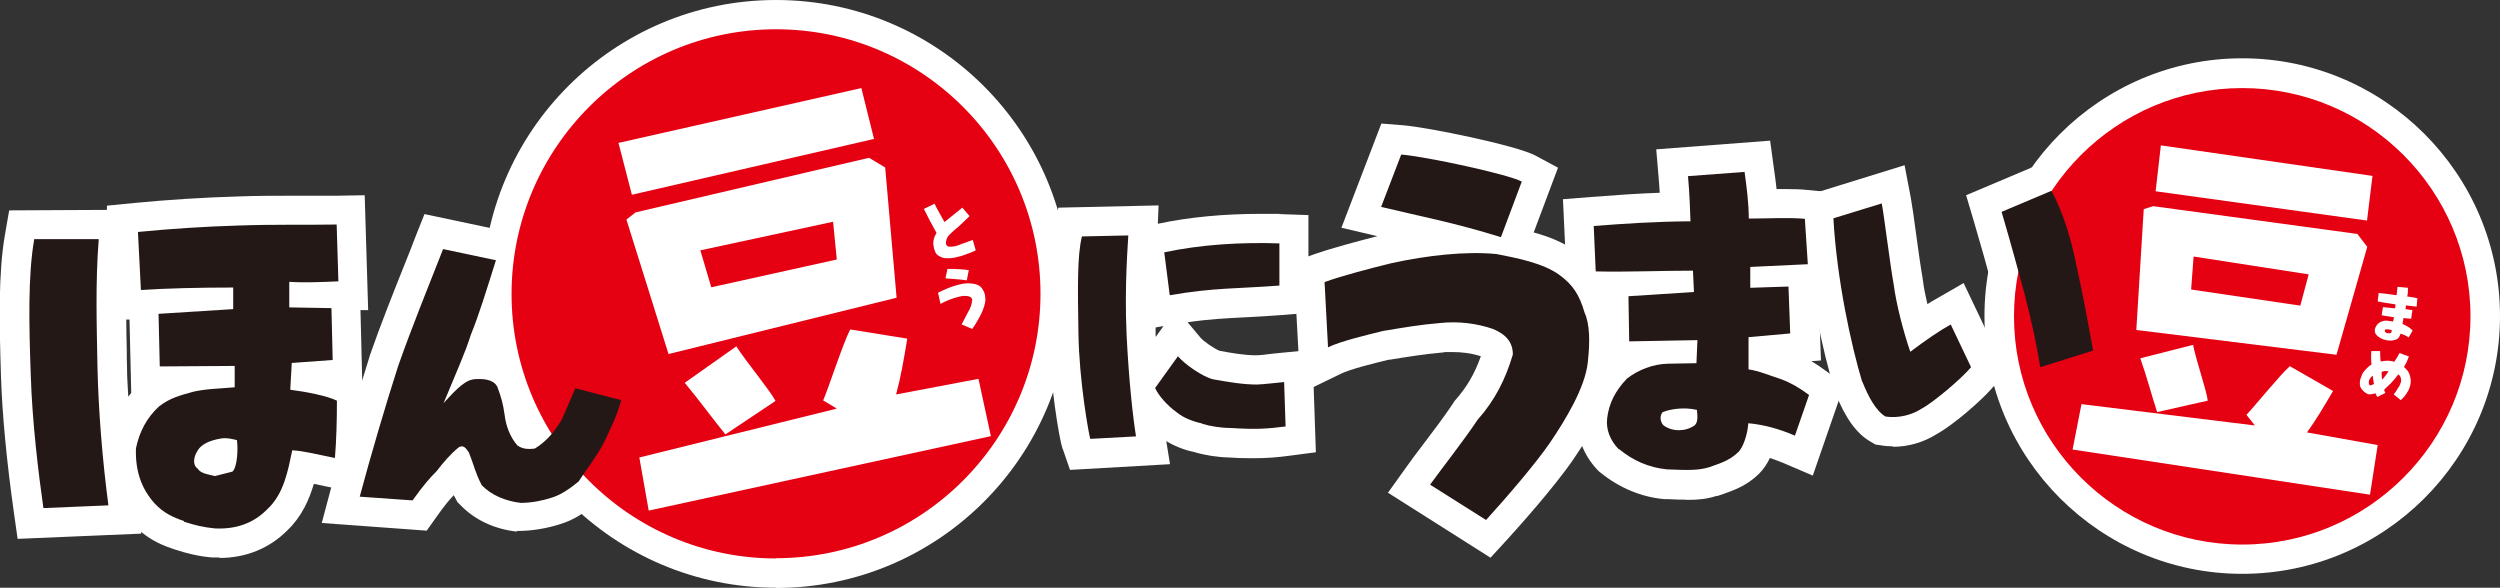
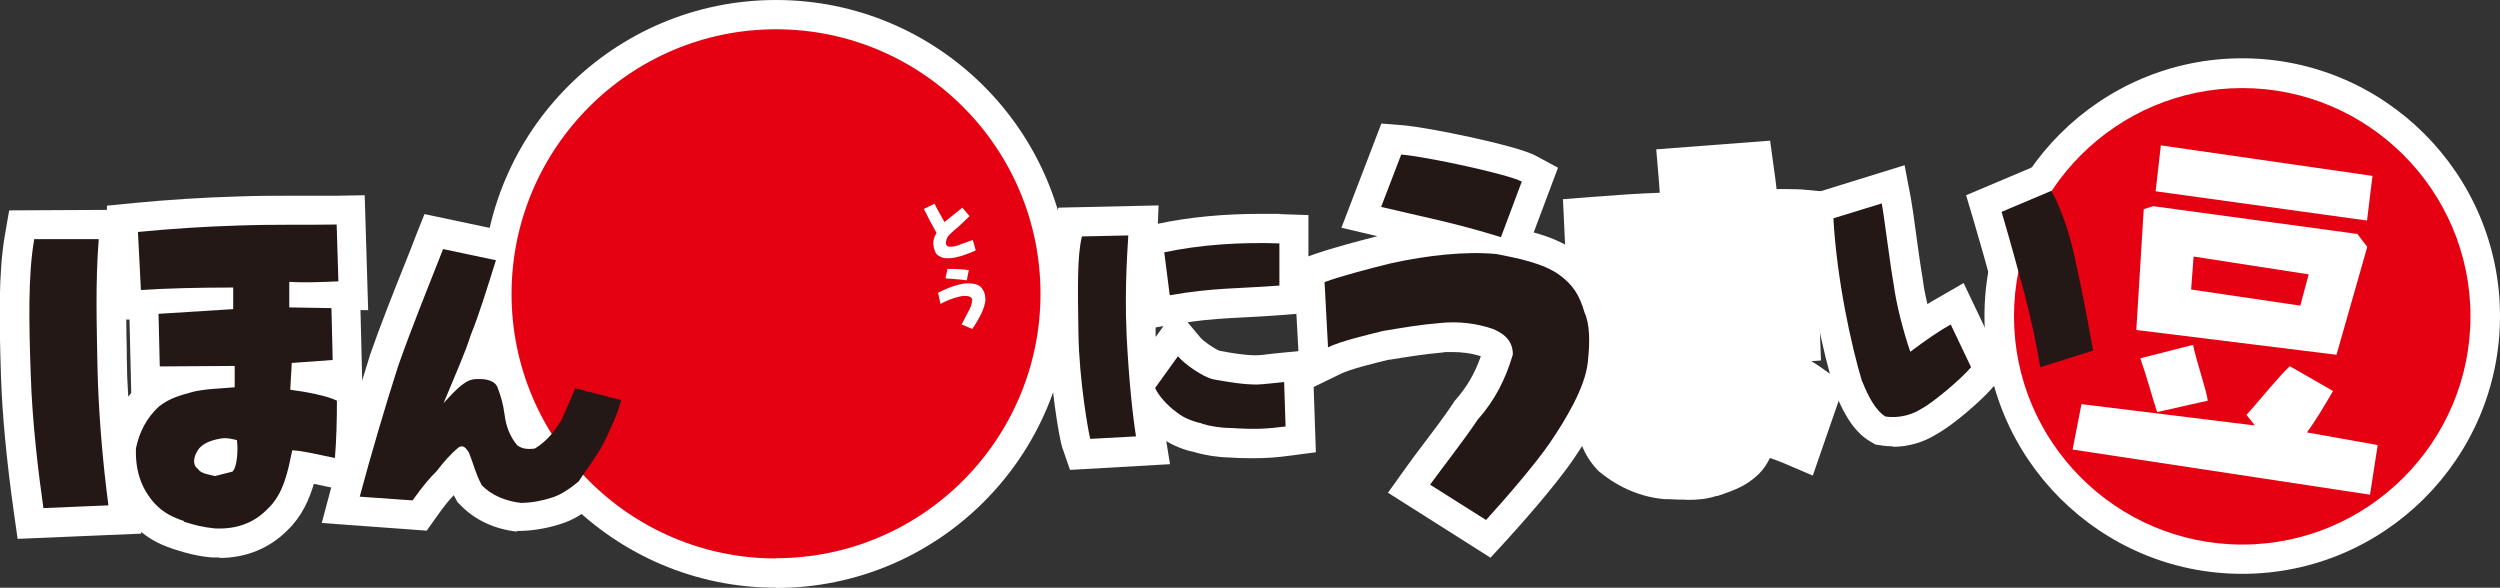
<svg xmlns="http://www.w3.org/2000/svg" id="_レイヤー_1" data-name="レイヤー_1" version="1.1" viewBox="0 0 1007.7 236.9">
  <rect x="0" y="0" width="1007.7" height="236.9" fill="#333333" stroke="none" />
  <defs>
    <style>
      .st0 {
        fill: #231815;
      }

      .st1 {
        fill: #fff;
      }

      .st2 {
        fill: #e50012;
      }
    </style>
  </defs>
  <path class="st1" d="M88.5,224.7c-.9,0-1.7,0-2.6,0h-.2s-.2,0-.2,0c-5-.4-9.9-1.5-15.3-3.3-4-1.3-8.7-3.2-13.3-7v.7c0,0-49.8,2.1-49.8,2.1l-1.5-10.6c-3-21.2-4.7-39.7-5.2-54.8-.7-22.1-1.1-41.6,1.6-57.2l1.7-9.8,39.4-.2v-1.7c0,0,11.2-1.1,11.2-1.1,13.6-1.3,27.5-2.2,41.4-2.6,7.3-.3,15.4-.3,22.2-.3s9.2,0,9.2,0c3.7,0,6.1,0,8.2,0l11.7-.2,1.4,46.3h-3.1c0,.1.7,28.5.7,28.5l1.5.7v7.5c0,10.1-.3,17.6-.9,24.1l-1.2,13.1-12.9-2.6c-2-.4-3.8-.8-5.6-1.2-.1,0-.2,0-.4,0-1.9,6.3-4.8,13-10.5,18.5-7.3,7.4-16.8,11.3-27.6,11.3ZM51.2,148.1c0,3.9.3,7.8.5,11.8.4-.5.8-1,1.2-1.5l-.7-29.6h-1.3c0,4.1.1,8.2.2,12.3,0,2.3,0,4.6.1,6.9Z" />
  <path class="st1" d="M208.5,214.3c-9.2-1-17.1-4.7-22.9-10.7l-1.2-1.2-.8-1.5c-.2-.4-.5-.9-.7-1.3-2,2.1-3.9,4.4-7,8.8l-3.9,5.5-42.3-3.1,3.7-13.9c4.5-16.7,10.8-38.1,15.6-53.3v-.2s.1-.2.1-.2c4.4-12.6,9.5-25.4,14.5-37.9,1.3-3.2,2.6-6.5,3.8-9.7l3.7-9.3,43.9,9.3-5,15.9c-3.4,10.8-6.1,19.3-9.2,27-.3,1-.6,1.9-1,2.8,6.9,1.9,10,6.6,11.2,9l.3.5.2.6c1.9,5,2.7,8.3,3.4,13,.3-.5.6-.9.9-1.4l9-21,40.1,10.4-3.2,11.6c-1.8,6.6-4,11.3-6.1,15.8-.4,1-.9,1.9-1.4,2.9v.3c-.1,0-.3.3-.3.3-2.4,4.6-5,8.3-7.5,11.8-1.1,1.6-2.3,3.3-3.5,5l-1,1.5-1.4,1.1c-3.9,3.2-8.7,6.8-14.8,8.6-5,1.6-10.7,2.6-15.9,2.7h-.8s-.8,0-.8,0Z" />
  <path class="st1" d="M679.7,201.4c-2.1,0-4.4,0-7.1-.2h-1.4s-.3,0-.3,0c-9.3-.8-18.3-4.6-25.9-10.8l-.5-.4-.5-.5c-5.9-6.2-8.7-13.9-8-21.8v-.2c.9-7.6,3.8-14.4,9-20.5l-.4-25.6c-.6,0-1.1,0-1.7,0l-11-.3-1.9-40.8,11.4-.9c10.2-.8,19.1-1.4,27.6-1.7-.1-1.7-.2-3.6-.4-5.6l-1-11.9,45.9-3.5,1.5,11c.4,2.8.8,5.6,1.1,8.5,1.1,0,2.1,0,3.2,0,3.8,0,6.8.1,9.5.4l9.9,1,2.8,40.4-8.5.4,1,26.9-3.9.3c2.1,1.2,4.1,2.6,6.3,4.2l7,5.2-12.7,36.7-11.7-5c-2-.8-3.8-1.5-5.6-2.1-1.1,2.4-2.6,4.6-4.4,6.4-5,4.9-10.4,6.7-14.3,8.1-.6.2-1.2.4-1.8.6l-.5.2h-.5c-3.7,1.2-7.2,1.6-12,1.6Z" />
  <path class="st1" d="M762.9,179.9c-1.6,0-3.2-.1-4.7-.4l-2.2-.3-1.9-1.1c-5.8-3.3-10.3-9.6-14.4-19.9l-.2-.5v-.5c-4.8-15.3-10.7-42.5-12.3-68.6l-.5-9.3,41-12.7,2.5,13.1c.5,2.7,1.3,8.1,2.1,14.3.9,6.8,2,14.4,2.7,18.3v.4c0,0,.1.4.1.4.3,2.7,1,6,1.8,9.5,1.2-.8,2.4-1.5,3.5-2.1l11.1-6.4,17,35.7-4.8,5.8c-4.5,5.5-16.6,15.9-23.1,19.4-5.2,3.3-11.4,5.1-17.6,5.1ZM810.8,150c-1.3-8.2-3.6-18.8-6.1-28.3-.6-2.3-1.3-4.6-1.9-7.1-2-7.4-4.3-15.7-7.3-25.8l-3-10.1,39.7-16.8,5.1,9.4c4.9,9.1,8.7,20.3,11.4,34.4,2.1,9.2,3.9,18.8,5.4,27.4.4,2.1.8,4.1,1.1,6.1l2,10.3-44.4,14-2.2-13.5Z" />
  <path class="st1" d="M559.4,198.7l7.3-10.2c2.2-3.1,4.6-6.3,7.2-9.7,4-5.3,8.2-10.8,11.8-16.2l.4-.7.5-.6c4.6-5.2,7.8-10.6,10.3-17.7-3.7-1.2-7.6-1.7-11.5-1.7s-2.6,0-3.9.2h-.2c-6.9.6-13.8,1.7-21.2,2.9h-.4c-5.3,1.3-15.6,3.8-19.3,5.7l-16.1,7.8-2.9-53,8.3-3c6.8-2.4,17.3-5.2,25.5-7.3-.4-.1-14.5-3.4-14.5-3.4l16.1-42,8.8.7c9.9.8,45.6,8.1,53.3,12.2l9.1,4.9-9.8,26.1c5.9,1.6,11.8,3.9,16.7,7.4,7.3,5.2,11.7,11.4,14.6,20.8,3.2,7.8,2.8,17.2,2,25.4h0c-1.1,10.1-6.7,22.3-17,37.4-7.9,11.7-23.9,29.4-27,32.8l-6.7,7.3-41.5-26.3Z" />
  <path class="st1" d="M428.3,180.9c-1.3-3.7-5.2-26.8-5.5-46.2v-.2c-.3-19.7-.5-32.7,1.7-41.9l2.1-8.9,40.4-.9-.3,7.4h0c12.7-2.7,26.6-4,41.4-4s5.2,0,7.8.1l11.5.4v39.4s-10.9.9-10.9.9c-5.6.4-10.2.7-14.7.9-7.6.4-14.4.7-23.1,2l5.2,6.2c1.2,1.5,5.8,4.6,7.7,5.3,4.8.9,10.1,1.8,14.4,1.8h.3c1.7,0,4-.3,6.3-.6,1.3-.1,2.7-.3,3.9-.4l12.5-1.2,1.4,41.3-10.7,1.4c-4.5.6-8.7,1-14.5,1s-5.9-.1-9.8-.3c-4.6-.1-9.7-.9-13.7-2.1-2.5-.5-7.2-1.8-11.6-4.5l1.5,9.3-40.3,2.3-2.9-8.4ZM466,135.6l3-4.2-3.2.6c0,.8,0,1.5,0,2.3,0,.5,0,.9,0,1.4Z" />
  <path class="st1" d="M312.8,236.9c-65.3,0-118.4-53.1-118.4-118.5S247.4,0,312.8,0s118.5,53.1,118.5,118.5-53.1,118.5-118.5,118.5Z" />
  <path class="st2" d="M312.8,225.1c-58.8,0-106.6-47.8-106.6-106.6S254,11.8,312.8,11.8s106.6,47.8,106.6,106.6-47.8,106.6-106.6,106.6Z" />
  <path class="st1" d="M903.8,231.3c-57.3,0-103.9-46.6-103.9-103.9s46.6-103.9,103.9-103.9,103.9,46.6,103.9,103.9-46.6,103.9-103.9,103.9Z" />
  <path class="st2" d="M903.8,219.5c-50.7,0-92-41.3-92-92s41.3-92,92-92,92,41.3,92,92-41.3,92-92,92Z" />
  <path class="st0" d="M17.5,204.8c-2-14-4.5-34.5-5.1-53.6-.7-20.1-1.2-39.9,1.4-54.8h26c-1.4,18-.8,34.6-.5,52,.4,17,1.9,36.3,4.4,55.3l-26.2,1.1ZM74.1,210c-4.5-1.5-8.2-3.3-11.7-7-5.7-6.3-7.9-13.7-7.6-22.3,1.4-6.7,4.3-12.2,9.2-16.8,4.5-3.5,8.5-4.5,13.9-6,5.1-1.2,11.4-1.3,16.7-1.8v-8.6s-30.2.2-30.2.2l-.5-21.2,30.1-1.9v-8.7c-13.6,0-26.7.3-37.2,1l-1.2-23.4c13.4-1.3,26.9-2.2,40.7-2.6,13.6-.5,29.6-.2,39.4-.4l.7,22.9c-6.4.3-14.2.6-19.8.2v10.3c-.1,0,17,.3,17,.3l.5,20.9-16.5,1.2-.6,10.8c6.4.8,15,2.5,18.8,4.4,0,8.1-.2,15.9-.8,23.1-7.2-1.4-12.2-2.8-17.2-3.1-1.7,8-3.3,17.4-9.9,23.6-5.5,5.7-12.6,8.3-21.2,7.9-4.5-.4-8.6-1.4-12.5-2.7ZM95.5,177.4c-1.7-.4-3.9-1-6.1-.7-5.8.9-8.2,2.8-9.4,4.4-2.7,3.8-1.9,6.9-.3,7.8,1.1,2,4.6,2.4,6.9,3l7.1-1.8c2-1.9,2.3-9.2,1.8-12.7Z" />
  <path class="st0" d="M194.1,195.4c-2.5-4.7-3.1-8.1-5.1-13-1.2-1.8-2.2-3.2-4.1-2.1-3.5,2.9-6.3,6.2-8.8,9.5-3.1,3.1-5.5,5.9-9.8,11.9l-21.3-1.5c4.3-16.1,10.5-37.2,15.5-52.7,5.5-15.6,12-31.6,18.1-47.1l21.3,4.5c-4,12.7-6.8,21.9-10.1,30-2.4,7.6-5.4,14-11,27.6,5.9-6.5,9.2-9.8,13.5-9.7,4.5-.2,7.2,1,8.2,3.2,1.6,4.3,2.3,6.9,2.9,11.2.5,4.3,2.1,8.8,5.1,12.3,1.9,1.4,4.1,1.7,7.1,1.3,4.7-2.9,8.3-7.1,11.1-12.2l5.2-12.1,18.5,4.8c-1.9,6.9-4.3,11.3-6.9,17-3.1,5.9-6.6,10.1-10.3,15.8-3.2,2.6-6.7,5.2-10.8,6.5-3.7,1.2-8.2,2.1-12.5,2.1-5.9-.7-11.6-2.9-15.7-7.1Z" />
-   <path class="st0" d="M652.5,181.1c-3.4-3.5-5.2-7.8-4.7-12.4.7-6.1,3.3-11.2,8-16.1,4.5-3.5,10.5-5.9,16.6-6l11.4-.2.4-9.3-27.5.5-.3-18.2,26.4-1.7-.4-8.6c-13,0-26.7.6-39.2.3l-.8-18.3c12.6-1,25.2-1.8,39-1.9-.2-4.6-.3-10.5-1-18.2l22.8-1.7c.9,6.5,1.7,13,1.7,18.8,7.6,0,16.1-.5,22.6.1l1.2,18.3-23.2,1.1v8.4c.1,0,15.4-.5,15.4-.5l.7,18.9-16.8,1.5v13c4,.5,8.9,2.6,13,3.9,4.1,1.5,7.9,3.8,11.4,6.4l-5.7,16.4c-6.3-2.7-12.3-4.4-18.8-5-.3,4.7-2.1,9.7-4,11.6-3.8,3.7-7.9,4.7-12,6.2-4.6,1.3-8.6,1.1-16.7.8-7.5-.7-14-3.7-19.4-8.2ZM683.9,165.2c-5.2-1.2-10.6-.3-13.7.9-1.7,2-.5,4.7.4,5.4,3.6,2.6,8.8,2.5,12.4,0,1.4-1.1,1.3-3.5,1-6.3Z" />
  <path class="st0" d="M750.6,153.9c-4.4-14.6-10.2-41.1-11.6-65.9l19.5-6c1,5.3,3.4,25,4.8,32.6,1.1,8.4,4,19.3,6.7,27.2,6.4-4.8,11.6-8.4,16.3-11l8.2,17.2c-3.9,4.7-15.6,14.5-19.9,16.7-3.8,2.5-9.3,4-14.6,3.2-3.9-2.3-7-8.2-9.3-14ZM822.4,148.1c-1.4-8.9-3.8-19.9-6.3-29.5-2.6-9.5-5.3-19.6-9.3-33.2l20.1-8.5c4.8,8.9,8,19.6,10.3,31.2,2.5,11.2,4.7,23.4,6.5,33.2l-21.3,6.7Z" />
  <path class="st0" d="M576.4,195.4c5.6-7.7,13-17,19.2-26.2,7.2-8.1,11.3-16.6,14.2-26.3,0-4.9-2.7-8.1-8-10.3-6.4-2.2-13.7-3.2-21.3-2.4-7.6.6-15.2,1.9-23,3.2-7.3,1.8-17.3,4.2-22.2,6.6l-1.4-26.3c7.1-2.6,19.2-5.7,26.9-7.6,14.6-3.2,30-4.9,42.4-3.7,8.2,1.6,18.6,3.6,25.2,8.3,5.6,4,8.3,8.3,10.3,15.3,2.2,4.8,2.2,12,1.3,20.1-1.1,10.3-9.2,23.4-15,32-5.9,8.7-18,22.7-26,31.5l-22.5-14.2ZM556.7,83.4l8.1-21.1c10.1.8,43.4,8,48.6,10.9l-8.4,22.4c-19-5.9-31.2-8.1-48.3-12.2Z" />
  <path class="st0" d="M439.5,177c-.6-1.8-4.5-23.2-4.8-42.5-.3-18.6-.5-31.5,1.4-39.2l18.7-.4c-.1,3.1-1.6,19.7-.7,39.9.9,18.4,2.5,32.9,3.8,41.1l-18.4,1ZM484.6,170.7c-3.5-.7-7.7-2.3-10.4-4.6-3.5-2.5-7.1-6.4-8.6-9.7l9.2-12.8c2.8,3.3,10,8.3,14.2,9.3,6.2,1.1,12.1,2.1,17.6,2.1,3.2-.1,7.4-.7,11-1l.6,17.9c-7.2.9-11.5,1.3-22.3.6-3.8,0-8.1-.7-11.4-1.7ZM469.3,101.7c15.1-3.2,31-4.1,46.4-3.6v17c-16.9,1.3-26.3.8-44.2,3.9l-2.2-17.2Z" />
-   <path class="st1" d="M254.7,78.5l-5.4-20.9,97.9-22.1,5.1,20.5-97.6,22.5ZM269.5,142.8l-17-54.3,3.7-2.9,94.1-22,6.5,3.9,4.6,52.5-91.9,22.7ZM261.5,205.9l-3.8-21.5,79.6-19.7-5.5-3.3c2.1-4.8,8.1-23.3,10.9-28.6l23,3.7c-1.4,8.6-2.6,15.4-4.5,22.5l33.2-6.3,5,23.1-137.9,30ZM276,154.3l20.8-14.7c3.5,5.6,13.7,17.9,15.8,22l-20.2,13.5c-4.7-5.7-10.4-13.6-16.4-20.8ZM335.7,89.4l-53.4,11.5,4.4,14.9,50.6-11.2-1.5-15.2Z" />
  <g>
    <path class="st1" d="M381.5,104.1c-1.1,0-2.3-.4-3.3-1.1-1-.6-1.6-1.8-2-4.4-.1-1.8.3-3.1,1.3-4.7-1.6-2.8-4.2-7.8-5.1-9.7l4.3-2.1c.6,1.5,3,5.5,4,7.4,1.5-1.2,5.6-4.5,7.2-5.8l2.9,3.4c-1.1,1.2-3.5,3.3-4.6,4.4-1.3,1-3.5,3-4.1,3.8-.5.8-.9,1.9-.8,3,.2.6.6,1.1,1.2,1.1.9.1,1.8,0,2.7-.2,1.1-.3,4-1.5,6.9-2.5l1.2,4.2c-1.3.7-2.9,1.3-4.7,1.9-1.1.5-2.3.6-3.6,1-1.3.3-2.5.3-3.7.3Z" />
    <path class="st1" d="M387.6,130.8c.7-1.5,1.8-3.3,2.6-5,1-1.6,1.5-3.2,1.7-4.9-.1-.8-.7-1.3-1.6-1.5-1.2-.2-2.4-.2-3.7.2-1.3.3-2.6.7-3.9,1.2-1.2.5-2.8,1.2-3.6,1.7l-1-4.5c1.1-.6,3.1-1.5,4.4-2,2.4-.9,5-1.7,7.2-1.8,1.4,0,3.3.1,4.5.7,1.1.5,1.6,1.2,2.2,2.3.5.8.7,2,.8,3.4,0,1.8-.9,4.3-1.7,5.9-.8,1.7-2.4,4.4-3.6,6.1l-4.2-1.8ZM381.1,112.2l.8-3.8c1.8-.1,7.6.2,8.6.5l-.8,4.1c-3.4-.5-5.6-.5-8.6-.8Z" />
  </g>
  <path class="st1" d="M835.4,181.3l3.6-18.4,69.9,8.6-3.4-4.3c3.1-3.2,13.6-16.2,17.5-19.6l17.4,10c-3.8,6.5-6.8,11.6-10.5,16.7l28.5,5.1-3.1,20-119.9-18.2ZM861.1,133.1l3-48.8,3.8-1.2,82.3,11.2,4,5.2-12.4,43.5-80.7-10ZM862.8,144.4l21.2-5.4c1,5.6,5.5,18.6,5.9,22.5l-20.4,4.6c-2-6-4.1-14.1-6.8-21.7ZM868.9,77l2.1-18.4,85.3,12.3-2.2,18-85.2-11.8ZM930.6,110.6l-46.4-7.2-1,13.3,44,6.5,3.4-12.7Z" />
  <g>
-     <path class="st1" d="M957.8,135c-.5-.8-.7-1.6-.5-2.4.3-1.1.9-2,2-2.7.9-.5,2.1-.8,3.2-.6l2.1.3.4-1.7-5-.8.5-3.3,4.9.5.2-1.6c-2.4-.4-4.9-.7-7.2-1.2l.4-3.4c2.3.2,4.7.5,7.2.9.1-.9.3-1.9.4-3.4l4.2.4c0,1.2,0,2.4-.3,3.5,1.4.2,3,.4,4.1.7l-.3,3.4-4.3-.5-.2,1.5,2.8.4-.5,3.5-3.1-.3-.4,2.4c.7.2,1.5.8,2.2,1.1.7.4,1.3,1,1.9,1.5l-1.6,2.8c-1.1-.7-2.1-1.2-3.3-1.5-.2.8-.7,1.7-1.1,2-.8.5-1.6.6-2.4.8-.9,0-1.6,0-3.1-.4-1.3-.4-2.4-1.1-3.3-2.1ZM964,133.1c-.9-.4-1.9-.4-2.5-.3-.4.3-.2.8-.1,1,.6.6,1.5.7,2.3.4.3-.2.3-.6.4-1.1Z" />
-     <path class="st1" d="M964.8,159c.6-.6,1.2-1.6,1.8-2.6.5-.6,1-1.7,1.2-2.6.1-.5,0-1.1-.1-1.6-.2-.5-.5-1-1-1.3-.8,1.1-2.1,2.7-3,3.6-1,.9-1.7,1.6-2.7,2.6.1.4.2.8.5,1.3l-3.2,1.6c-.3-.4-.6-.8-.8-1.5-.8.3-2,.6-2.9.4-1.1-.4-1.9-1.1-2.7-2.1-.6-.8-.7-1.4-.7-2.4,0-.5,0-1.2.4-2.1.3-1,.6-1.7,1.2-2.5.7-.8,1.1-1.3,1.9-2,.4-.4.7-.6,1.2-.8-.2-1.8-.2-4.3-.1-5.5h3.6c0,1.1,0,2.7.2,4.2,1.2-.2,2-.3,2.7-.3,1,0,2,.2,2.8.4,1.1-1.6,1.6-2.5,2.1-3.5l3.8,1.4s-.5,1.1-.9,2.2c-.4.9-.8,1.4-1.1,2,.6.7,1.4,1.3,1.7,1.9.5.9.8,1.8,1,3.2.1.9,0,2.1-.4,3-.2.9-.7,1.8-1.2,2.5-.5.8-1,1.5-2.4,2.8l-2.8-2.3ZM956.9,154.8c-.2-1.1-.4-2.2-.5-3.4-.4.3-.9.8-1.2,1.4-.4.6-.5,1.3-.3,1.9,0,.5.4.7.8.6l1.2-.5ZM962.8,149.7c-1.2-.3-2.2-.1-2.8.2,0,1.1,0,2.2.2,3.1.8-.8,1.6-1.9,2.6-3.3Z" />
-   </g>
+     </g>
</svg>